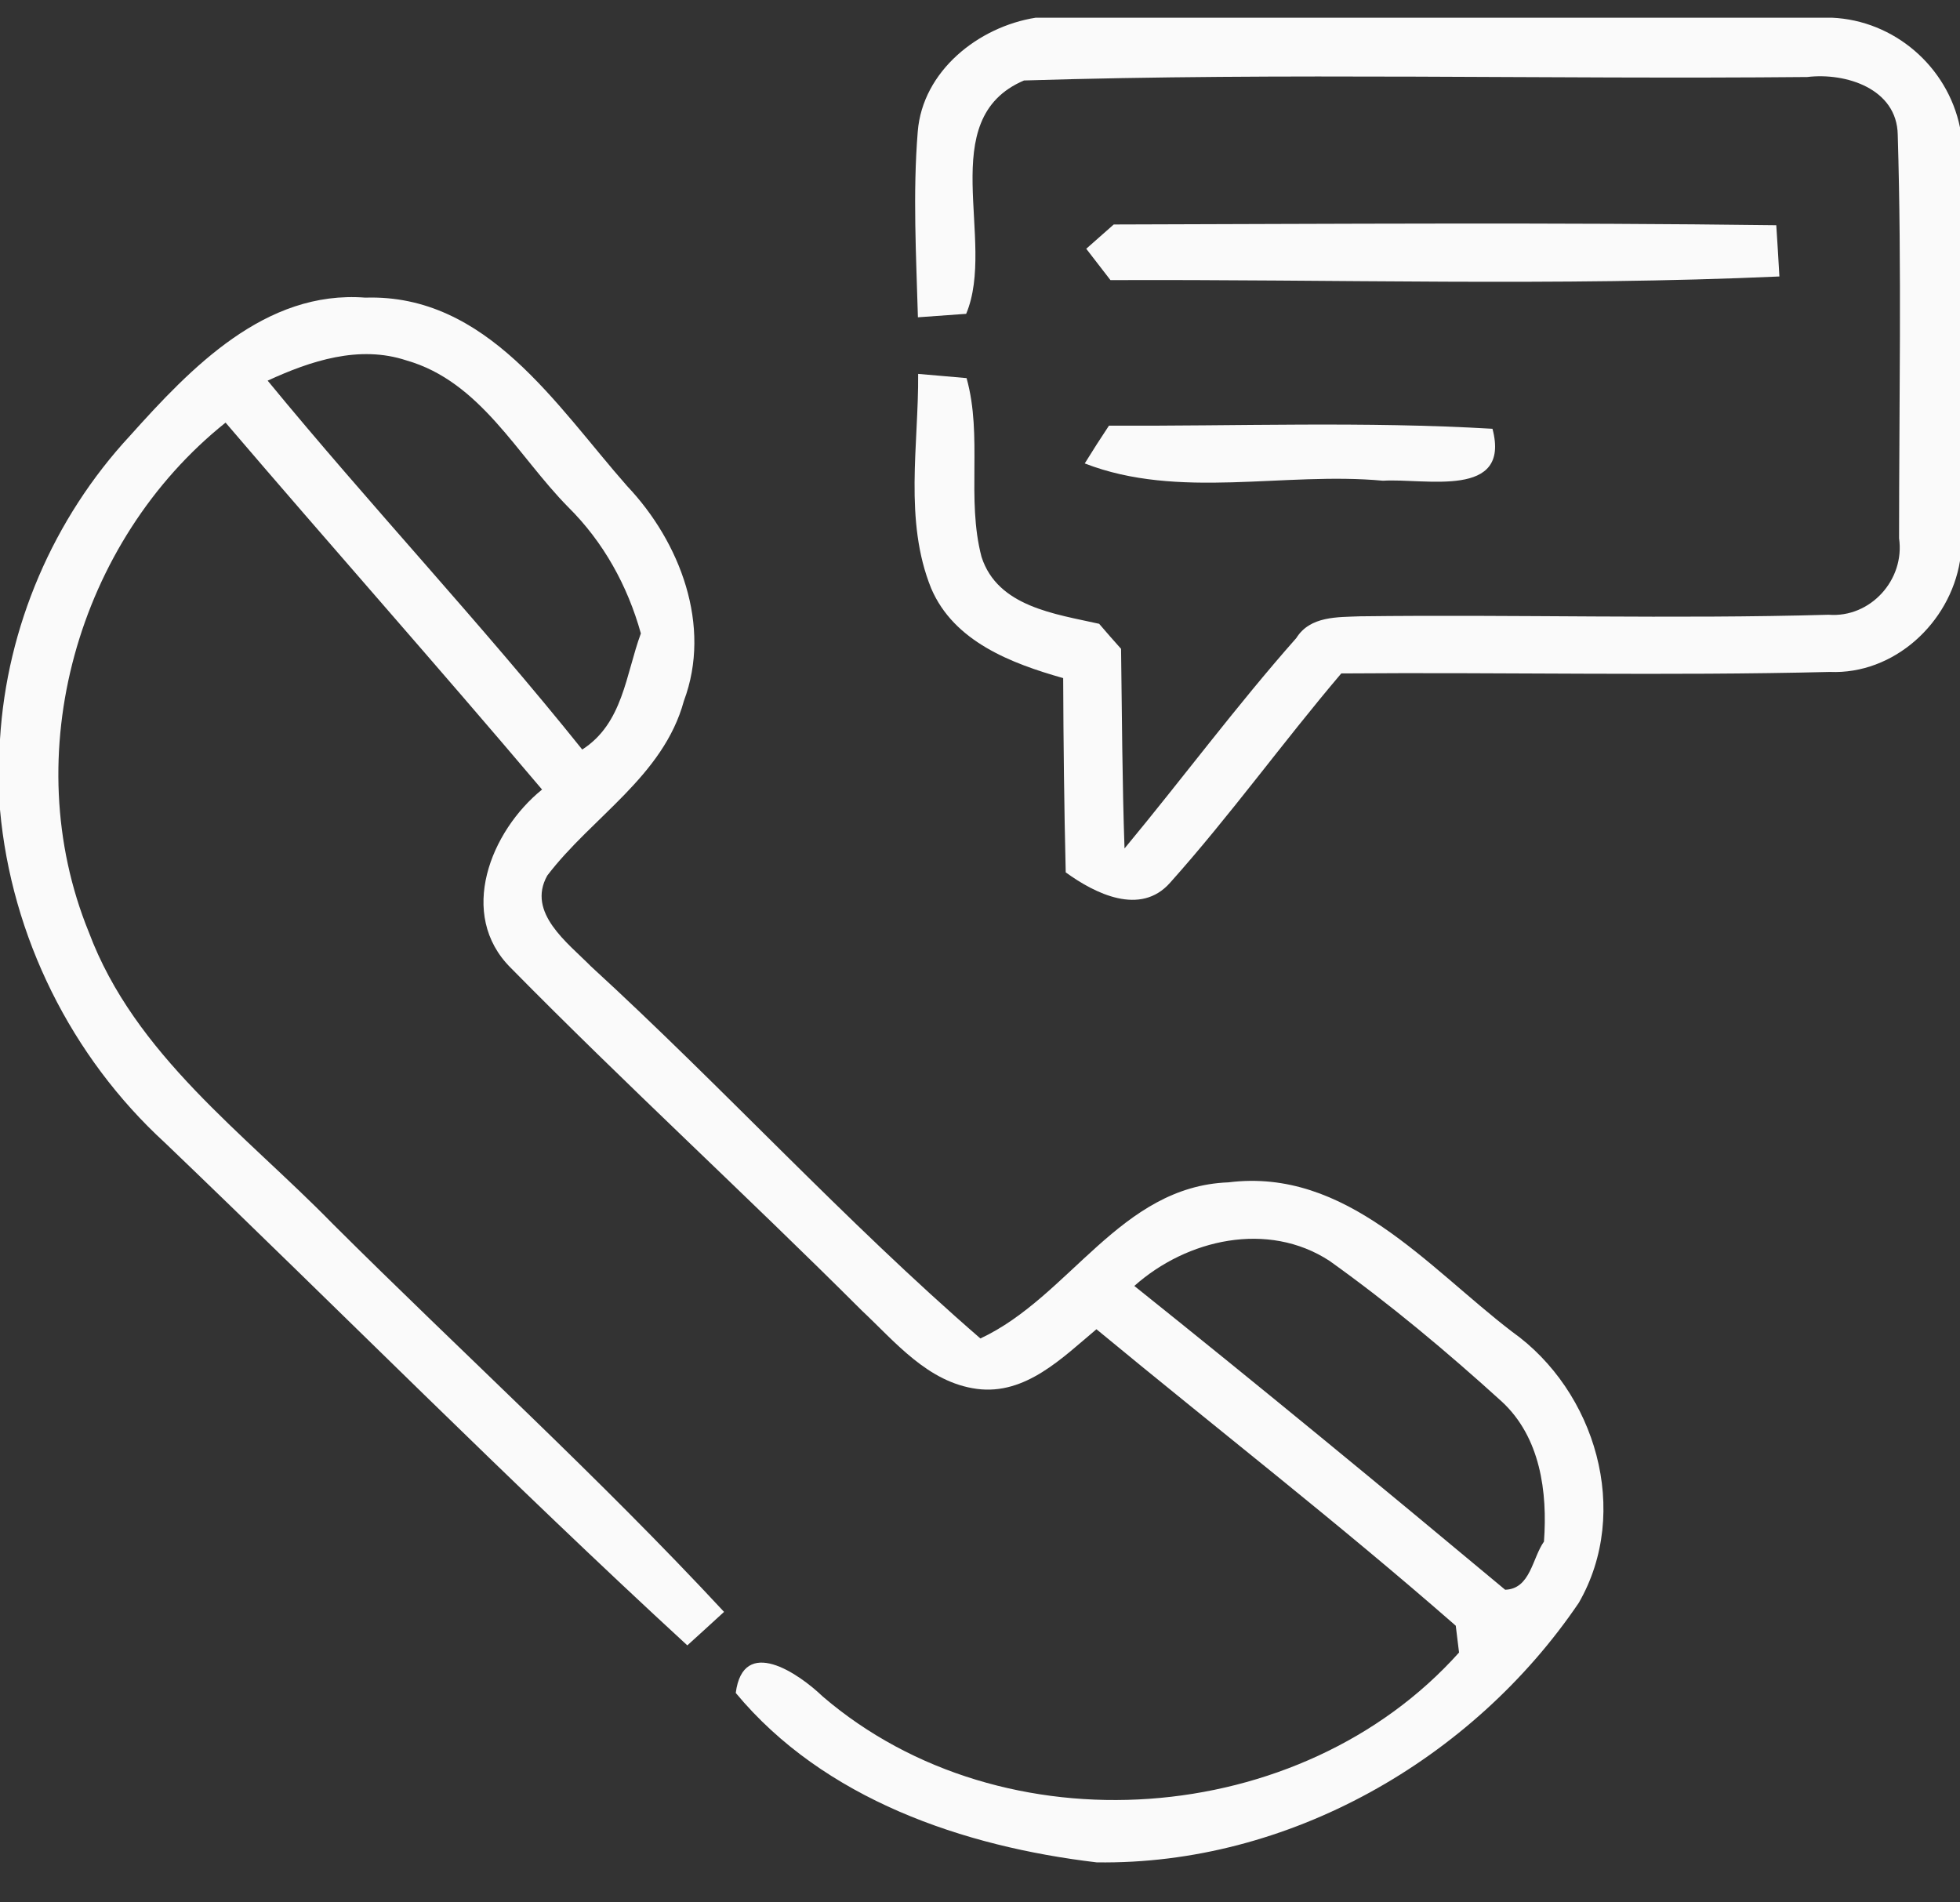
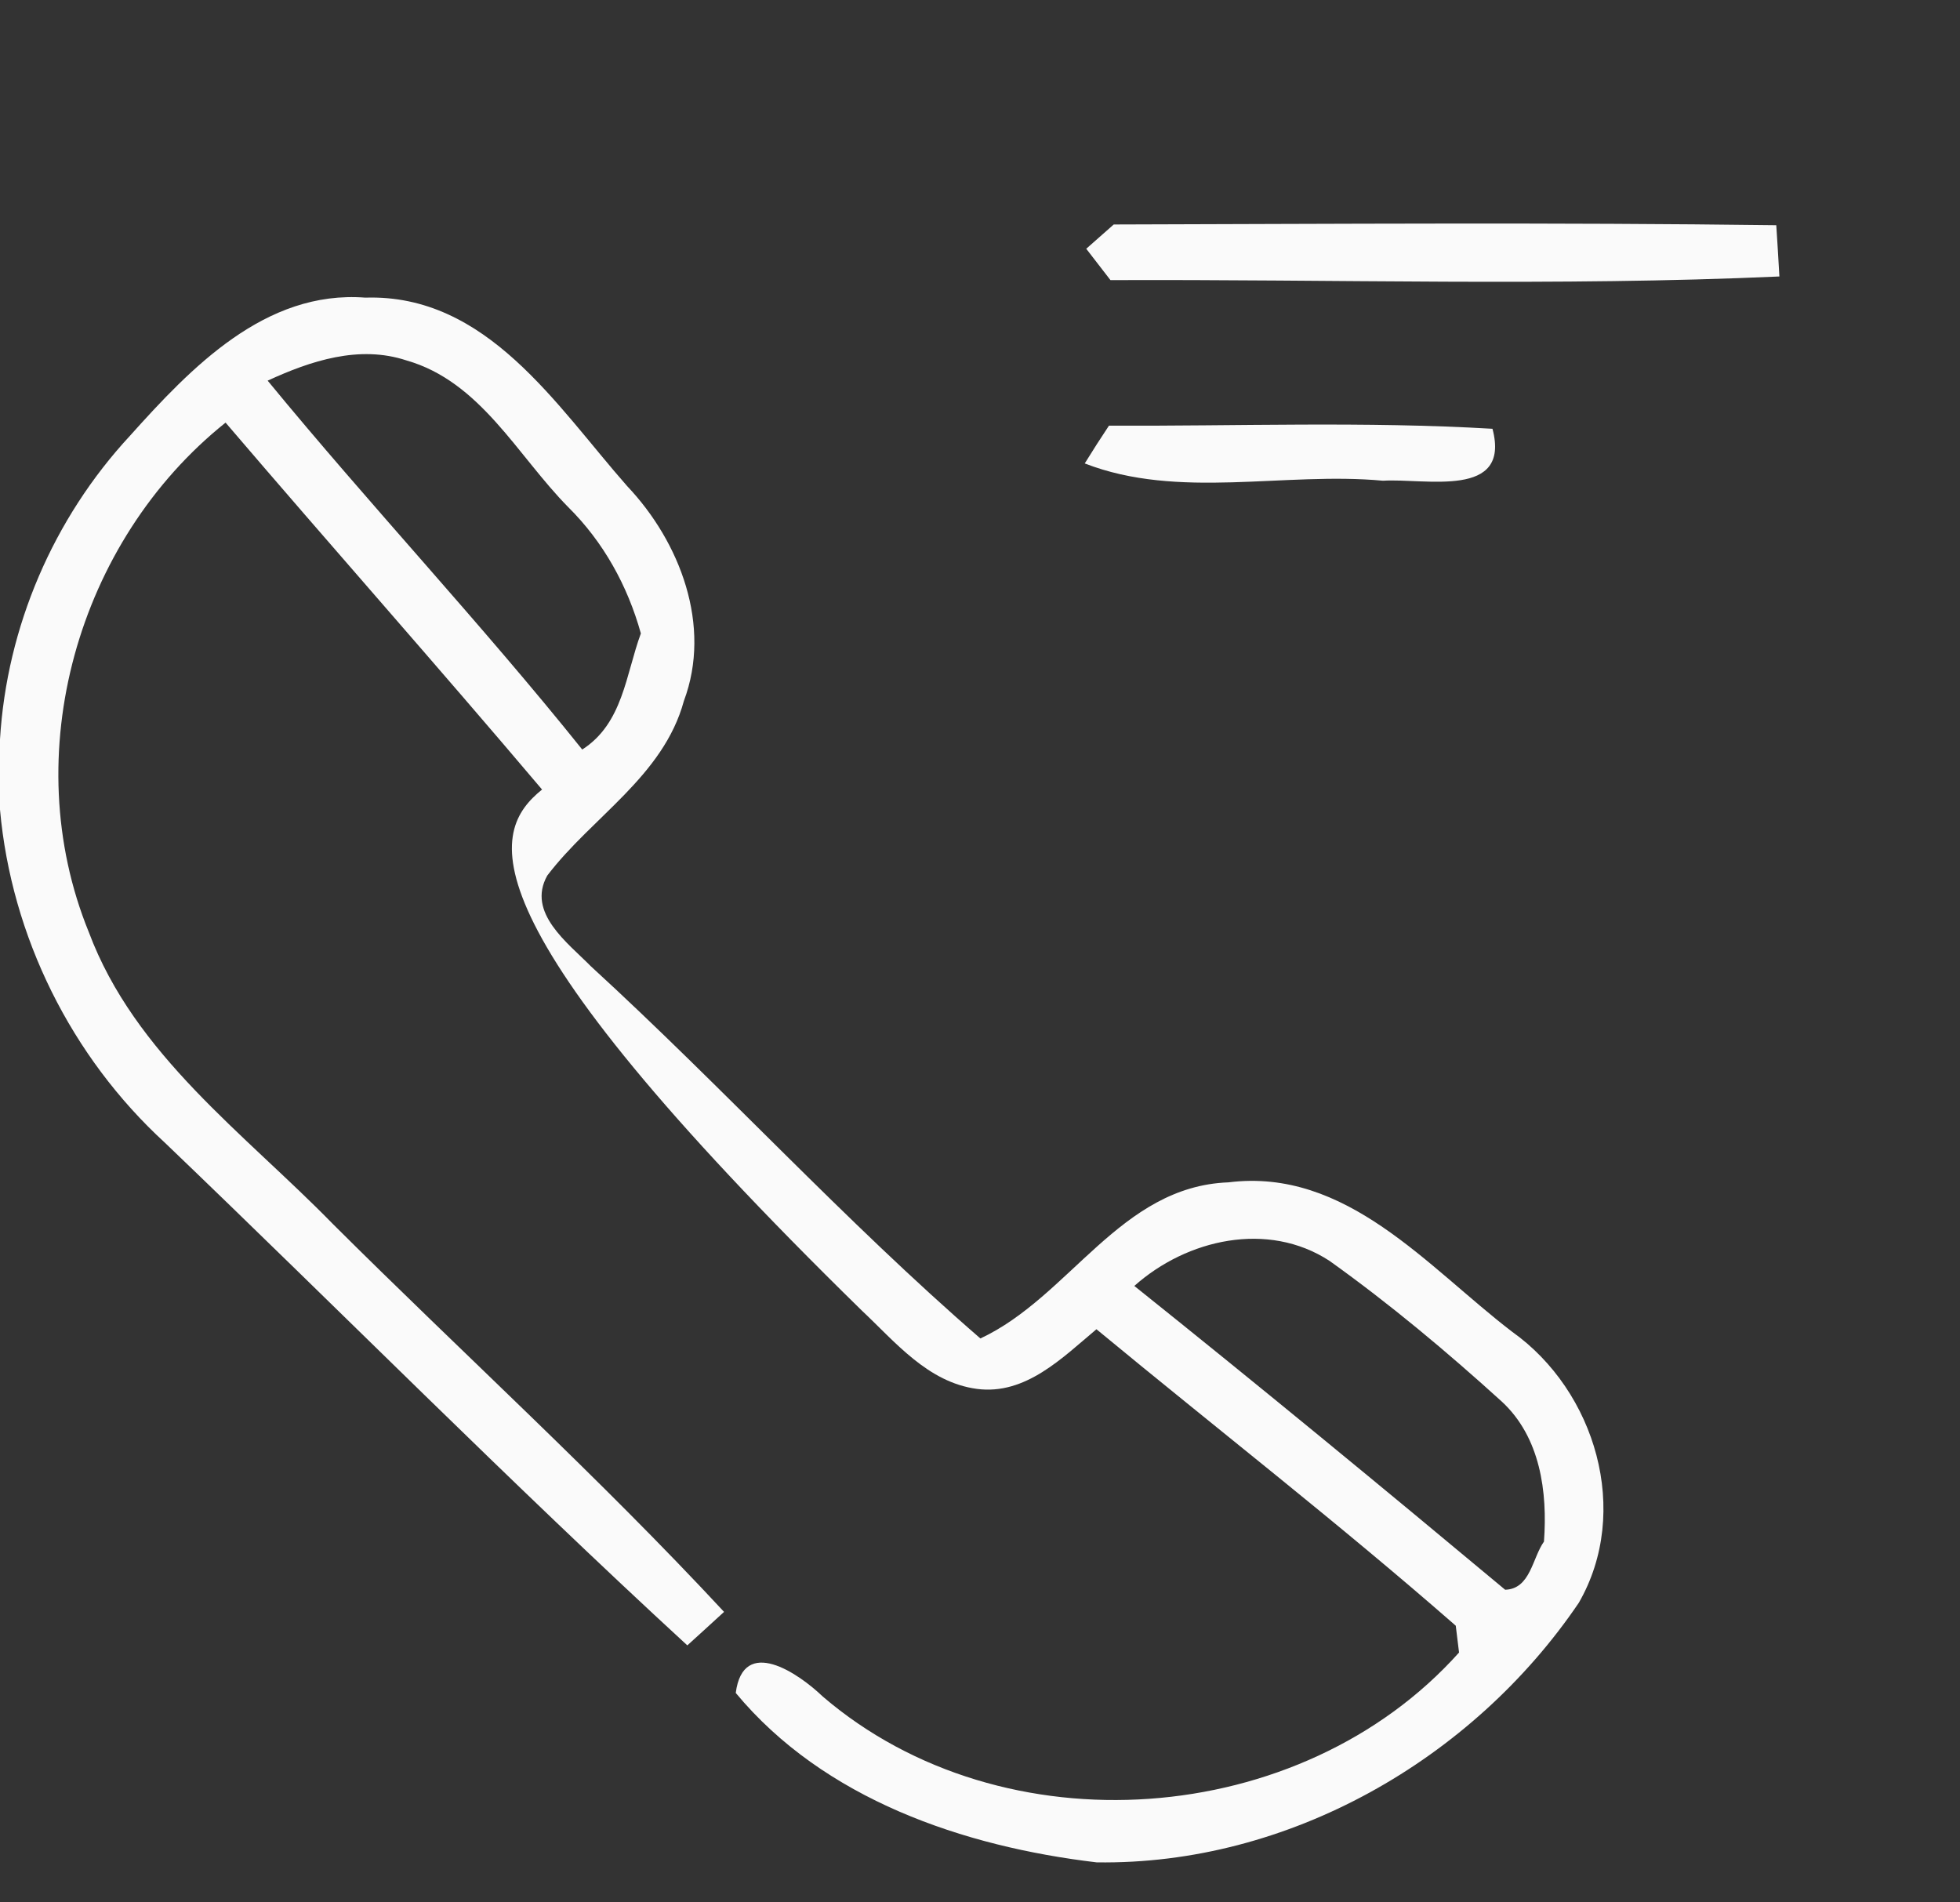
<svg xmlns="http://www.w3.org/2000/svg" width="34px" height="33px" viewBox="0 0 34 33" version="1.1">
  <rect x="0" y="0" width="34" height="33" fill="#333333" stroke="none" />
  <title>Bitmap Copy 5</title>
  <g id="Page-1" stroke="none" stroke-width="1" fill="none" fill-rule="evenodd">
    <g id="Bitmap-Copy-5" transform="translate(0, 0.307)" fill="#FAFAFA" fill-rule="nonzero">
-       <path d="M17.967,0 L31.777,0 C32.857,0.047 33.783,0.845 34,1.904 L34,9.422 C33.823,10.504 32.853,11.396 31.74,11.349 C28.917,11.419 26.09,11.352 23.267,11.375 C22.253,12.568 21.34,13.84 20.297,15.006 C19.783,15.587 18.997,15.196 18.487,14.826 C18.46,13.703 18.447,12.578 18.443,11.456 C17.547,11.202 16.547,10.824 16.153,9.899 C15.677,8.724 15.937,7.411 15.927,6.179 C16.137,6.195 16.557,6.235 16.767,6.252 C17.05,7.264 16.76,8.343 17.027,9.355 C17.307,10.22 18.307,10.343 19.067,10.514 C19.16,10.624 19.35,10.841 19.447,10.948 C19.463,12.104 19.467,13.259 19.507,14.411 C20.51,13.202 21.447,11.937 22.487,10.761 C22.727,10.377 23.2,10.4 23.597,10.384 C26.303,10.35 29.013,10.434 31.72,10.357 C32.447,10.414 33.047,9.749 32.943,9.031 C32.943,6.696 32.99,4.362 32.92,2.031 C32.907,1.229 32.017,0.949 31.35,1.029 C26.823,1.072 22.287,0.949 17.763,1.089 C16.19,1.76 17.293,3.868 16.76,5.137 C16.55,5.153 16.133,5.183 15.923,5.197 C15.893,4.125 15.833,3.049 15.92,1.977 C16.003,0.925 16.973,0.157 17.967,0 Z" id="Path" />
      <path d="M18.843,4.008 C18.963,3.904 19.2,3.691 19.32,3.587 C23.15,3.577 26.983,3.55 30.813,3.6 C30.833,3.898 30.85,4.191 30.867,4.489 C27.003,4.662 23.13,4.536 19.263,4.552 C19.123,4.372 18.983,4.191 18.843,4.008 Z" id="Path" />
-       <path d="M2.253,7.254 C3.313,6.072 4.6,4.723 6.337,4.856 C8.447,4.789 9.65,6.73 10.88,8.126 C11.797,9.094 12.353,10.547 11.863,11.853 C11.507,13.159 10.267,13.864 9.493,14.882 C9.133,15.527 9.853,16.051 10.25,16.455 C12.547,18.559 14.65,20.871 17.007,22.911 C18.563,22.183 19.43,20.273 21.31,20.203 C23.357,19.946 24.763,21.672 26.23,22.794 C27.677,23.823 28.3,25.914 27.387,27.497 C25.54,30.222 22.343,32.049 19.023,31.999 C16.713,31.725 14.293,30.904 12.763,29.06 C12.893,28.061 13.853,28.719 14.273,29.123 C17.403,31.805 22.567,31.425 25.31,28.359 C25.297,28.242 25.267,28.008 25.253,27.894 C23.227,26.121 21.097,24.468 19.02,22.751 C18.43,23.245 17.79,23.897 16.947,23.786 C16.097,23.673 15.533,22.975 14.947,22.424 C12.94,20.42 10.85,18.503 8.86,16.482 C7.93,15.557 8.51,14.111 9.403,13.389 C7.593,11.249 5.733,9.154 3.913,7.024 C1.34,9.081 0.287,12.788 1.54,15.861 C2.337,17.992 4.24,19.354 5.773,20.924 C8.03,23.172 10.393,25.319 12.56,27.654 C12.4,27.801 12.083,28.091 11.923,28.235 C8.84,25.399 5.89,22.417 2.863,19.518 C1.237,18.028 0.197,15.938 0,13.737 L0,12.518 C0.117,10.567 0.927,8.684 2.253,7.254 M4.643,6.296 C6.423,8.463 8.347,10.507 10.1,12.695 C10.807,12.241 10.853,11.399 11.117,10.681 C10.887,9.853 10.467,9.094 9.857,8.49 C8.973,7.595 8.337,6.312 7.05,5.945 C6.23,5.674 5.39,5.952 4.643,6.296 M19.677,22 C21.84,23.73 23.98,25.493 26.11,27.27 C26.55,27.256 26.58,26.719 26.783,26.435 C26.847,25.573 26.72,24.625 26.053,24.007 C25.1,23.142 24.11,22.313 23.063,21.565 C21.993,20.867 20.587,21.188 19.677,22 Z" id="Shape" />
+       <path d="M2.253,7.254 C3.313,6.072 4.6,4.723 6.337,4.856 C8.447,4.789 9.65,6.73 10.88,8.126 C11.797,9.094 12.353,10.547 11.863,11.853 C11.507,13.159 10.267,13.864 9.493,14.882 C9.133,15.527 9.853,16.051 10.25,16.455 C12.547,18.559 14.65,20.871 17.007,22.911 C18.563,22.183 19.43,20.273 21.31,20.203 C23.357,19.946 24.763,21.672 26.23,22.794 C27.677,23.823 28.3,25.914 27.387,27.497 C25.54,30.222 22.343,32.049 19.023,31.999 C16.713,31.725 14.293,30.904 12.763,29.06 C12.893,28.061 13.853,28.719 14.273,29.123 C17.403,31.805 22.567,31.425 25.31,28.359 C25.297,28.242 25.267,28.008 25.253,27.894 C23.227,26.121 21.097,24.468 19.02,22.751 C18.43,23.245 17.79,23.897 16.947,23.786 C16.097,23.673 15.533,22.975 14.947,22.424 C7.93,15.557 8.51,14.111 9.403,13.389 C7.593,11.249 5.733,9.154 3.913,7.024 C1.34,9.081 0.287,12.788 1.54,15.861 C2.337,17.992 4.24,19.354 5.773,20.924 C8.03,23.172 10.393,25.319 12.56,27.654 C12.4,27.801 12.083,28.091 11.923,28.235 C8.84,25.399 5.89,22.417 2.863,19.518 C1.237,18.028 0.197,15.938 0,13.737 L0,12.518 C0.117,10.567 0.927,8.684 2.253,7.254 M4.643,6.296 C6.423,8.463 8.347,10.507 10.1,12.695 C10.807,12.241 10.853,11.399 11.117,10.681 C10.887,9.853 10.467,9.094 9.857,8.49 C8.973,7.595 8.337,6.312 7.05,5.945 C6.23,5.674 5.39,5.952 4.643,6.296 M19.677,22 C21.84,23.73 23.98,25.493 26.11,27.27 C26.55,27.256 26.58,26.719 26.783,26.435 C26.847,25.573 26.72,24.625 26.053,24.007 C25.1,23.142 24.11,22.313 23.063,21.565 C21.993,20.867 20.587,21.188 19.677,22 Z" id="Shape" />
      <path d="M18.817,7.732 C18.953,7.511 19.093,7.294 19.237,7.077 C21.453,7.087 23.673,7 25.89,7.131 C26.213,8.353 24.727,7.986 23.99,8.032 C22.277,7.872 20.447,8.366 18.817,7.732 Z" id="Path" />
    </g>
  </g>
</svg>